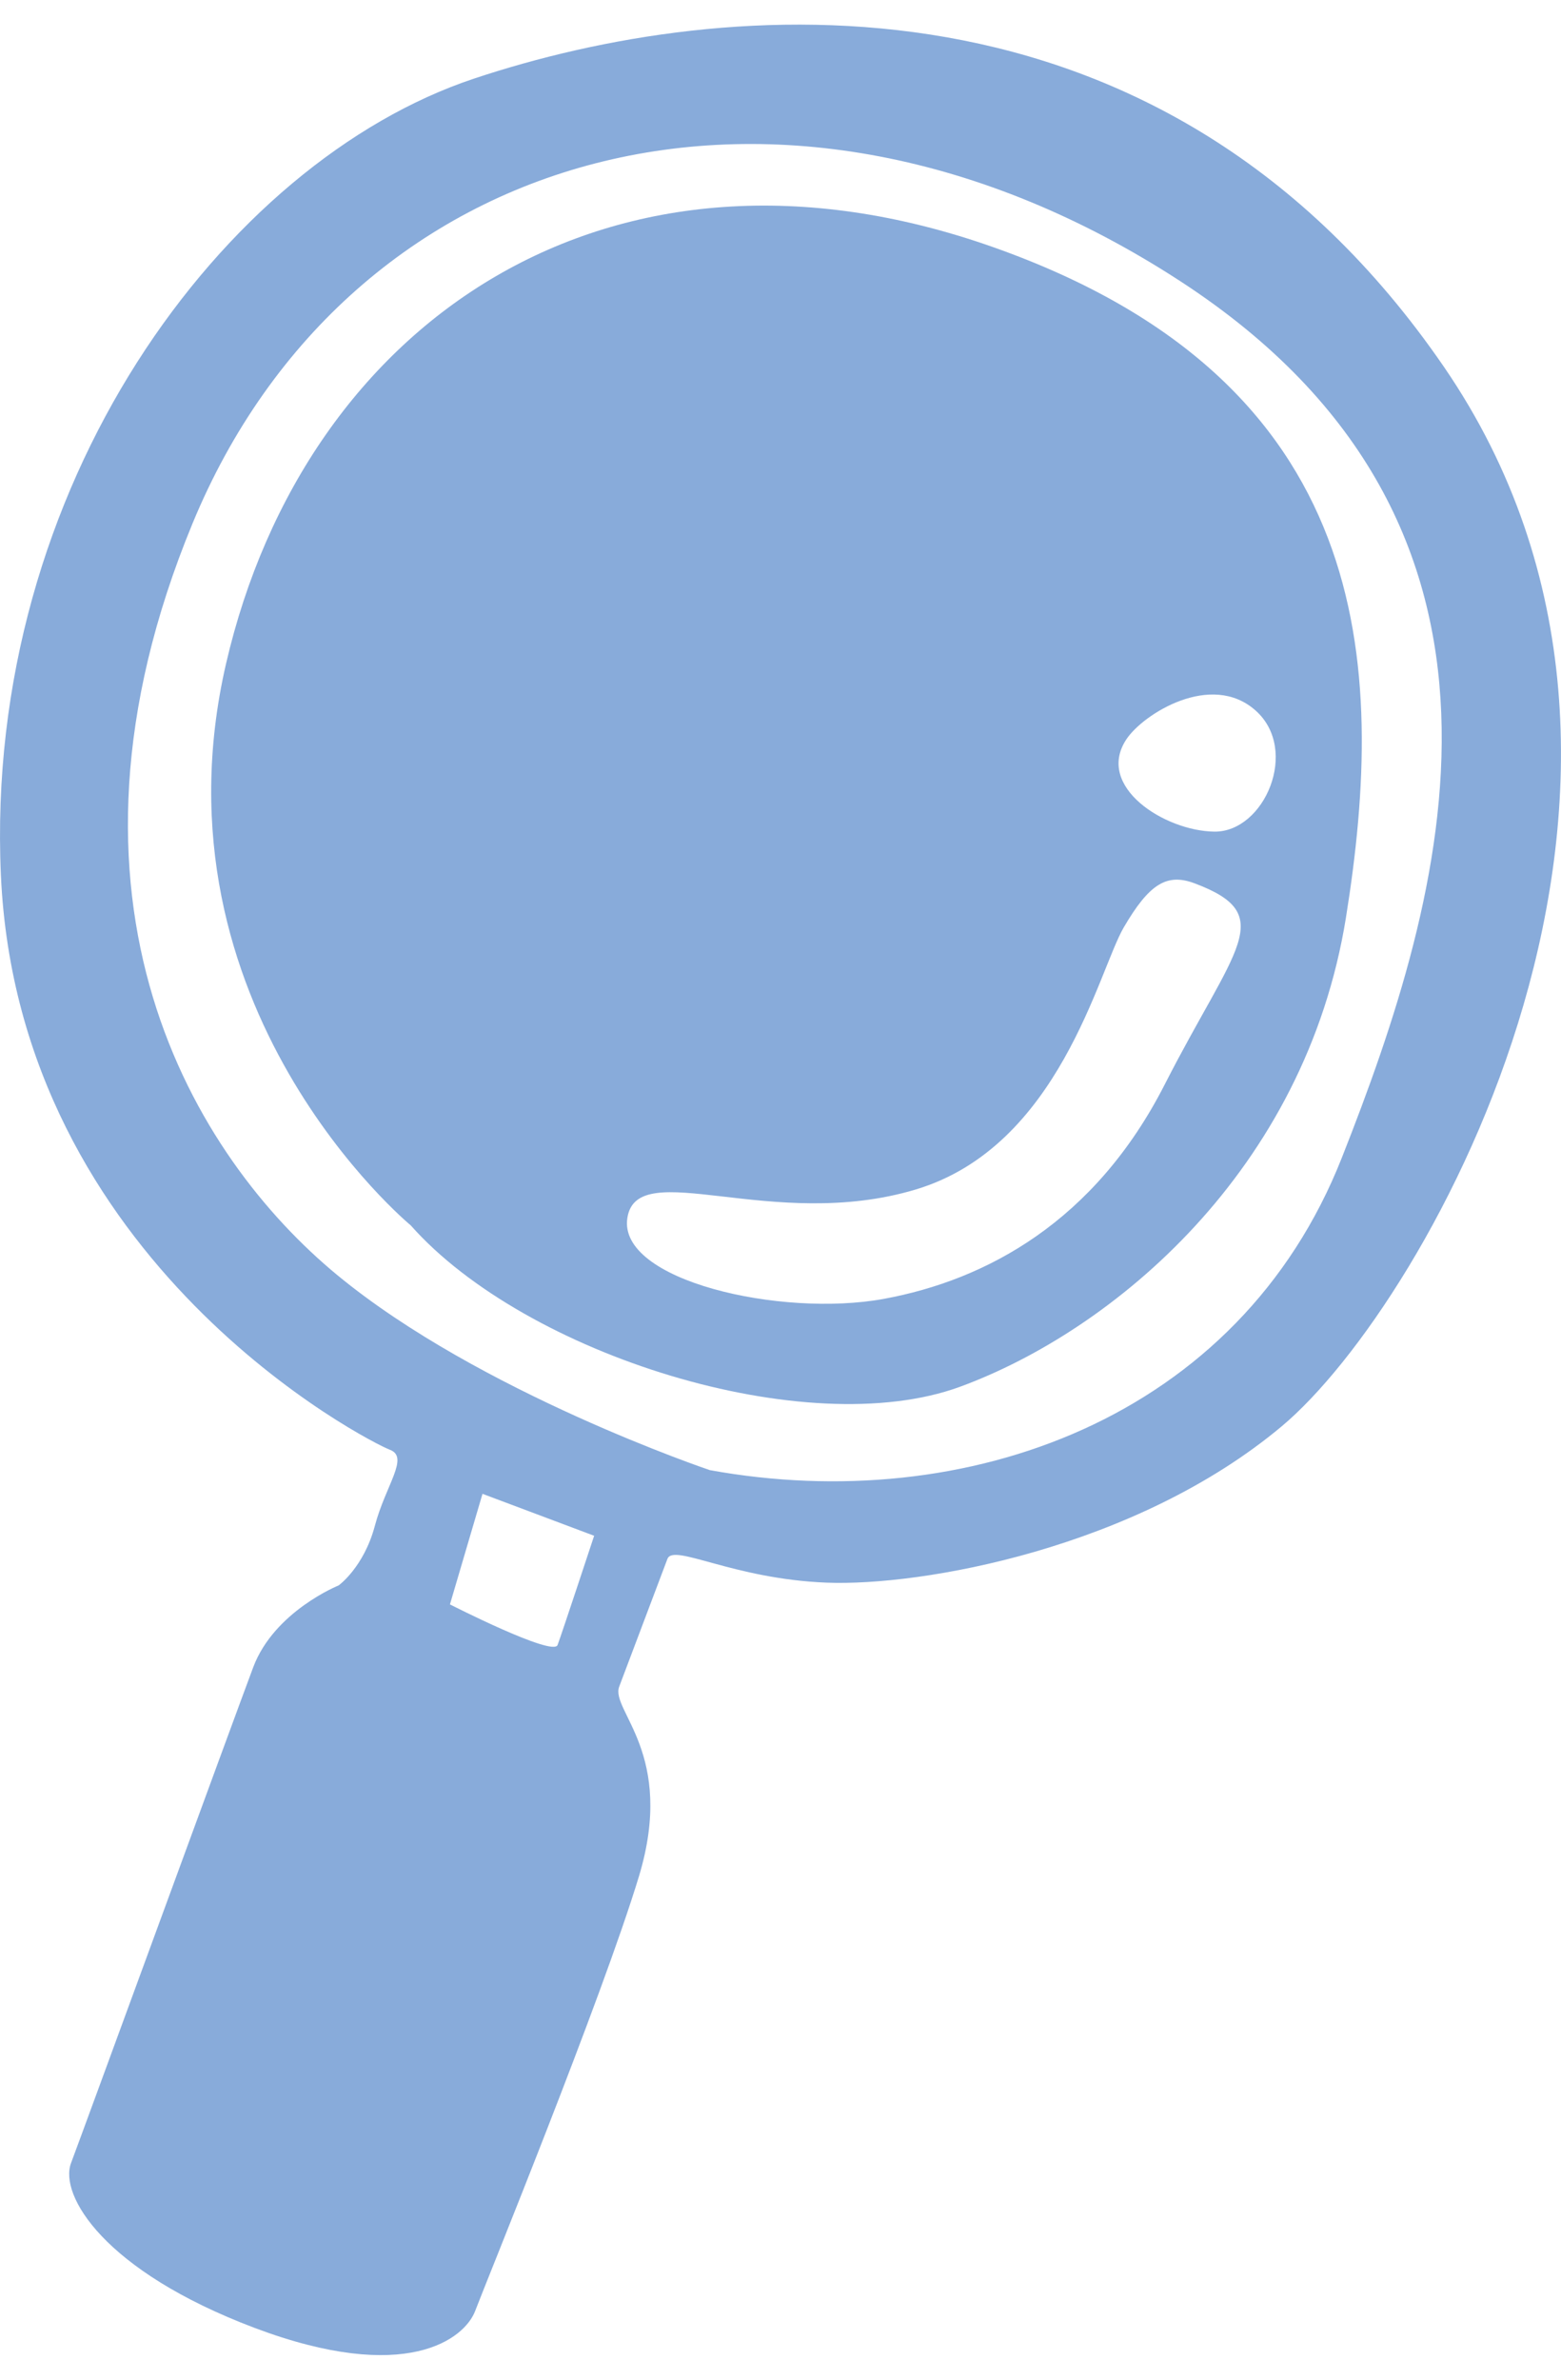
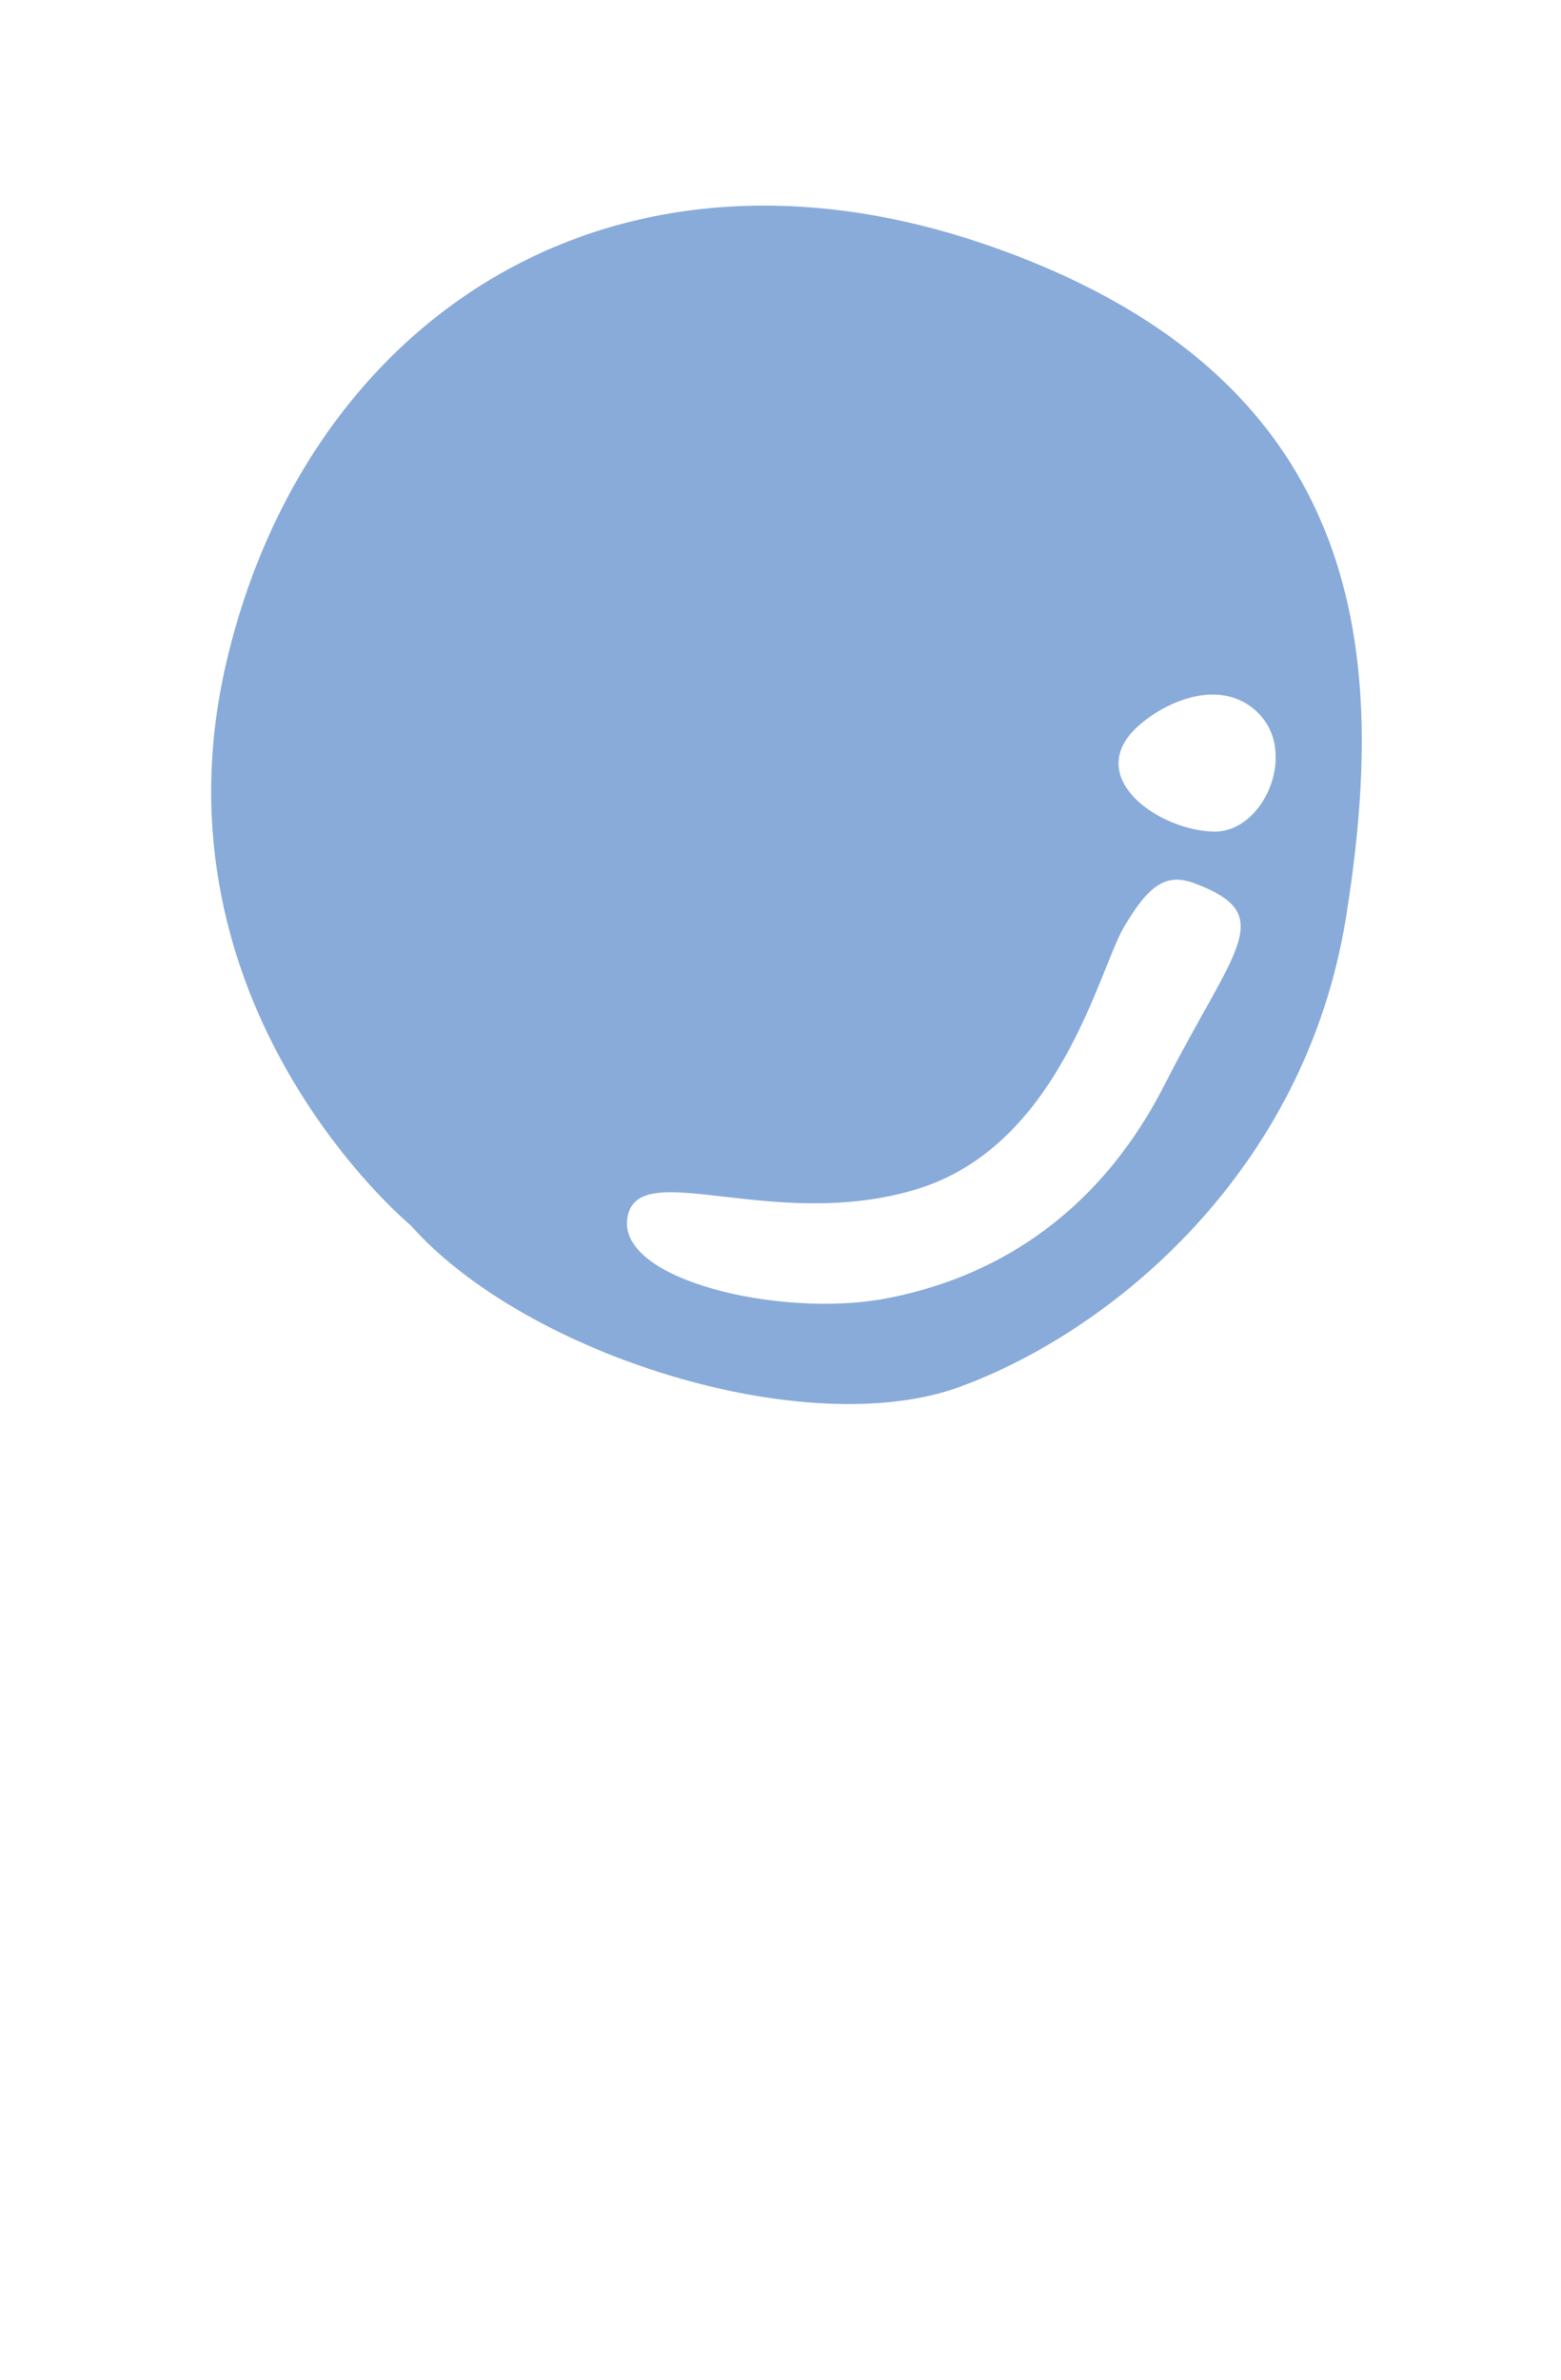
<svg xmlns="http://www.w3.org/2000/svg" version="1.1" x="0px" y="0px" width="42px" height="64px" viewBox="0 0 42 64" enable-background="new 0 0 42 64" xml:space="preserve">
  <defs>
</defs>
  <rect fill="none" width="42" height="64" />
-   <path fill="#88ABDA" d="M38.855,9.873c-7.592-11.066-19.38-10-26.107-7.757C6.026,4.358-0.443,13.068,0.024,23.533  c0.467,10.463,9.927,15.255,10.463,15.456c0.536,0.2-0.108,0.94-0.403,2.053c-0.298,1.112-0.972,1.596-0.972,1.596  s-1.729,0.694-2.297,2.196c-0.563,1.5-4.579,12.479-4.904,13.34c-0.322,0.858,0.87,2.897,4.942,4.434  c4.079,1.535,5.65,0.291,5.933-0.46c0.283-0.75,3.408-8.393,4.407-11.691c0.993-3.296-0.774-4.454-0.533-5.096l1.297-3.434  c0.16-0.429,1.755,0.539,4.287,0.637c2.54,0.1,8.308-0.912,12.242-4.205C38.423,35.064,46.438,20.937,38.855,9.873z M12.106,43.149  l0.876-2.974l3.004,1.128c0,0-0.864,2.616-0.984,2.938C14.879,44.564,12.106,43.149,12.106,43.149z M36.106,31.129  c-2.772,7.038-10.129,9.658-17.007,8.409c0,0-6.195-2.086-10.026-5.247c-3.829-3.158-8.097-10.033-3.895-20.208  C9.376,3.909,21.041,0.587,31.762,7.566C41.901,14.166,38.884,24.091,36.106,31.129z" />
  <path fill="#88ABDA" d="M36.214,24.677c1.093-6.812,0.773-14.406-9.494-18.031C16.447,3.019,8.217,8.615,6.081,17.853  c-2.131,9.239,4.97,15.102,4.97,15.102c3.091,3.49,10.652,5.851,14.776,4.342C29.944,35.787,35.119,31.488,36.214,24.677z   M30.309,19.879c0.448-0.673,2.278-1.833,3.473-0.771c1.192,1.06,0.238,3.272-1.107,3.258C31.334,22.35,29.459,21.152,30.309,19.879  z M31.34,29.162c-1.881,3.693-4.804,5.265-7.566,5.771c-2.763,0.505-7.161-0.494-6.894-2.18c0.265-1.683,3.896,0.397,7.76-0.763  c3.866-1.16,4.913-5.88,5.596-7.049c0.684-1.17,1.159-1.468,1.912-1.182C34.406,24.607,33.222,25.472,31.34,29.162z" />
</svg>